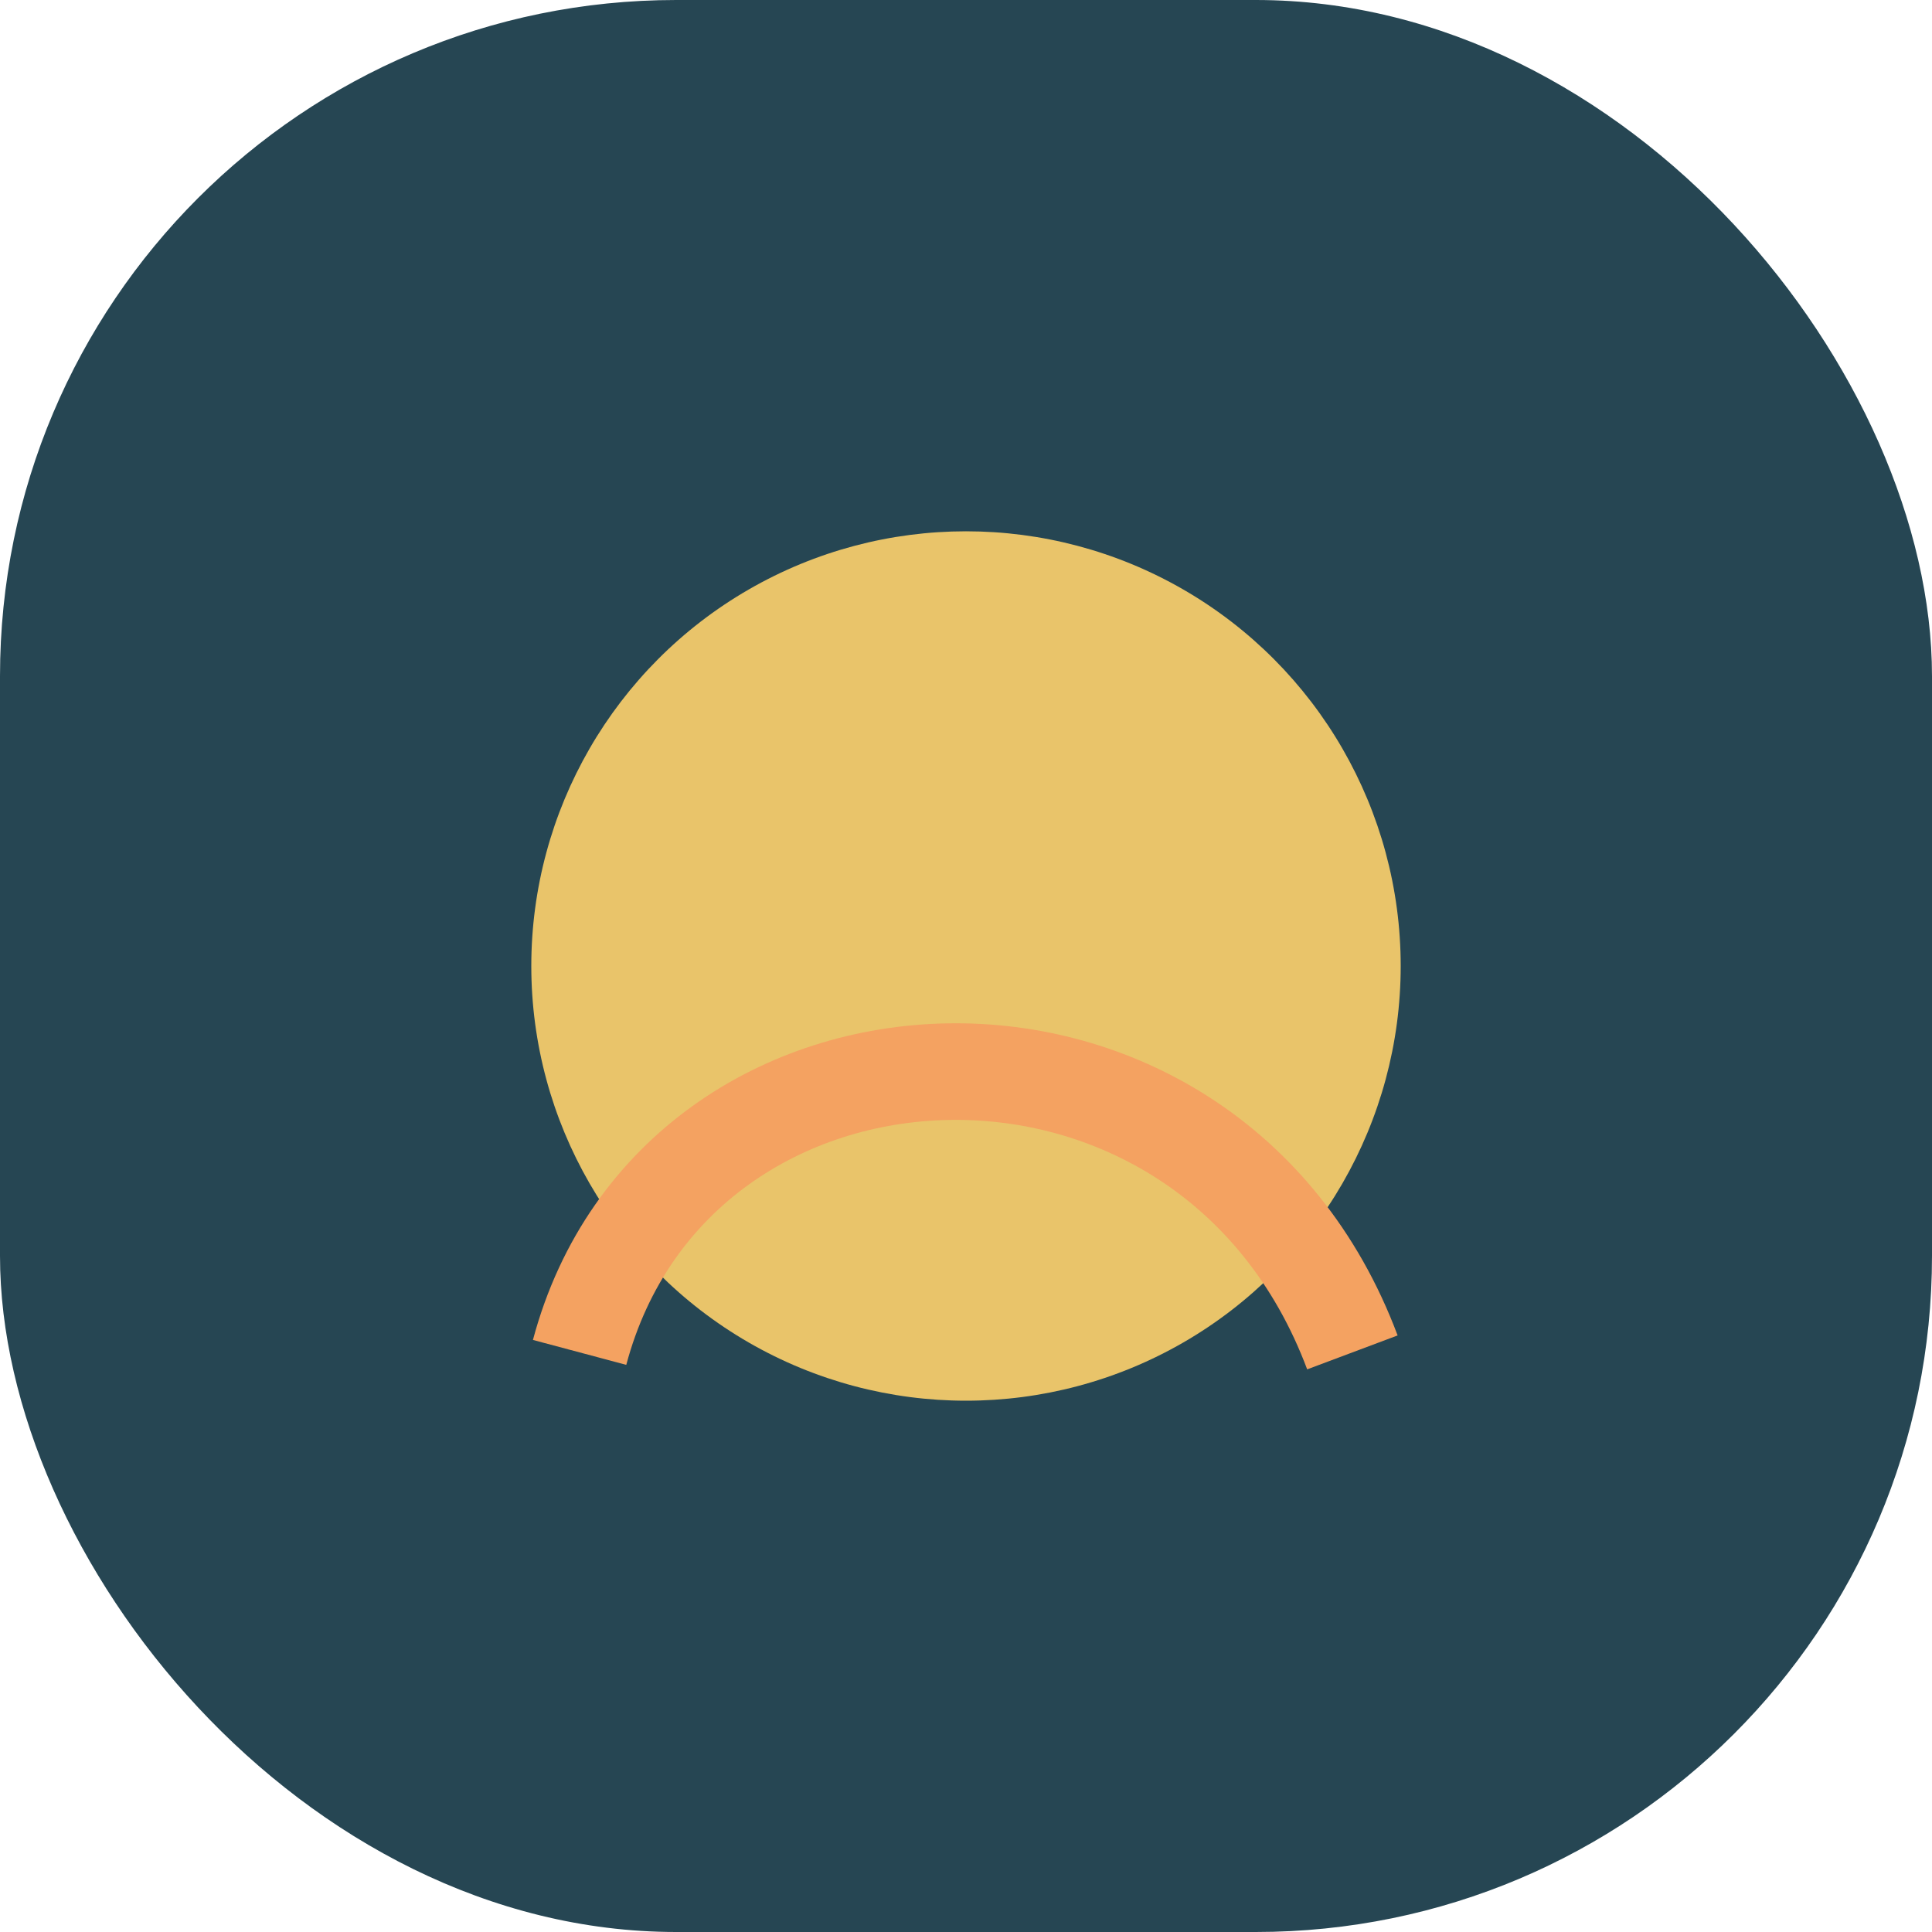
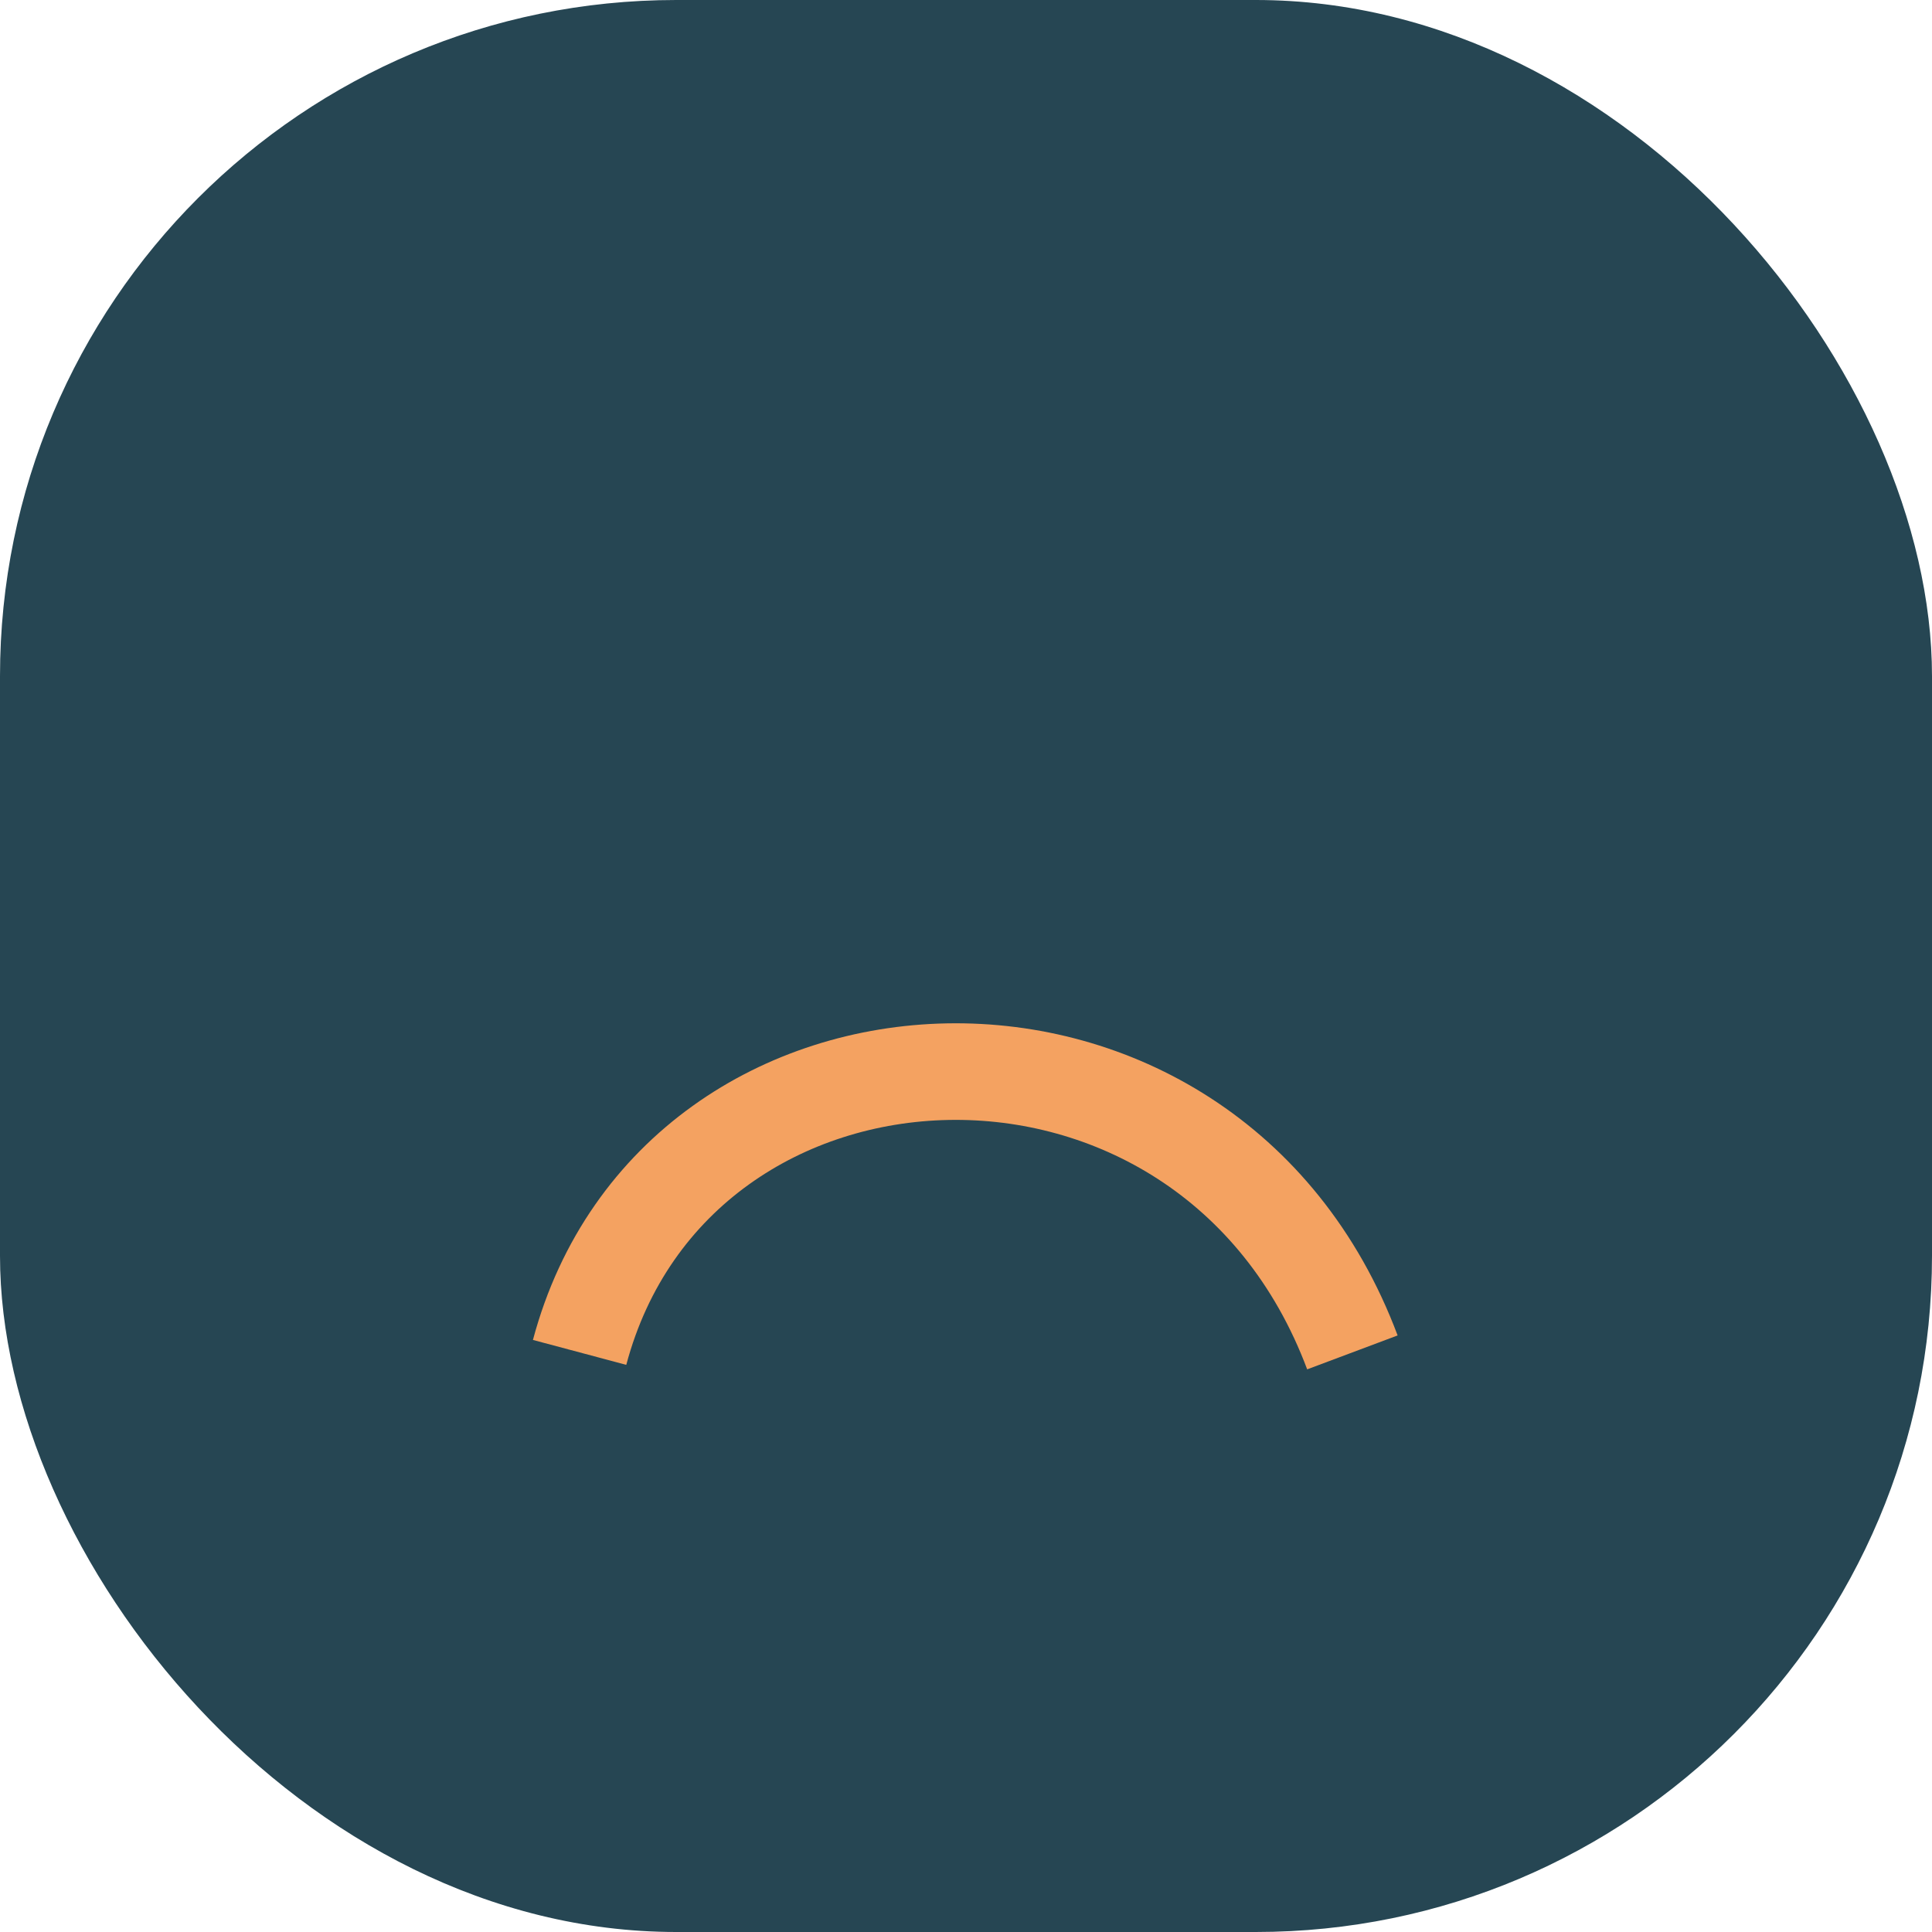
<svg xmlns="http://www.w3.org/2000/svg" width="40" height="40" viewBox="0 0 40 40">
  <rect width="40" height="40" rx="14" fill="#264653" />
-   <circle cx="20" cy="20" r="9" fill="#E9C46A" />
  <path d="M12 28c2-7.5 13-8 16 0" fill="none" stroke="#F4A261" stroke-width="2" />
</svg>